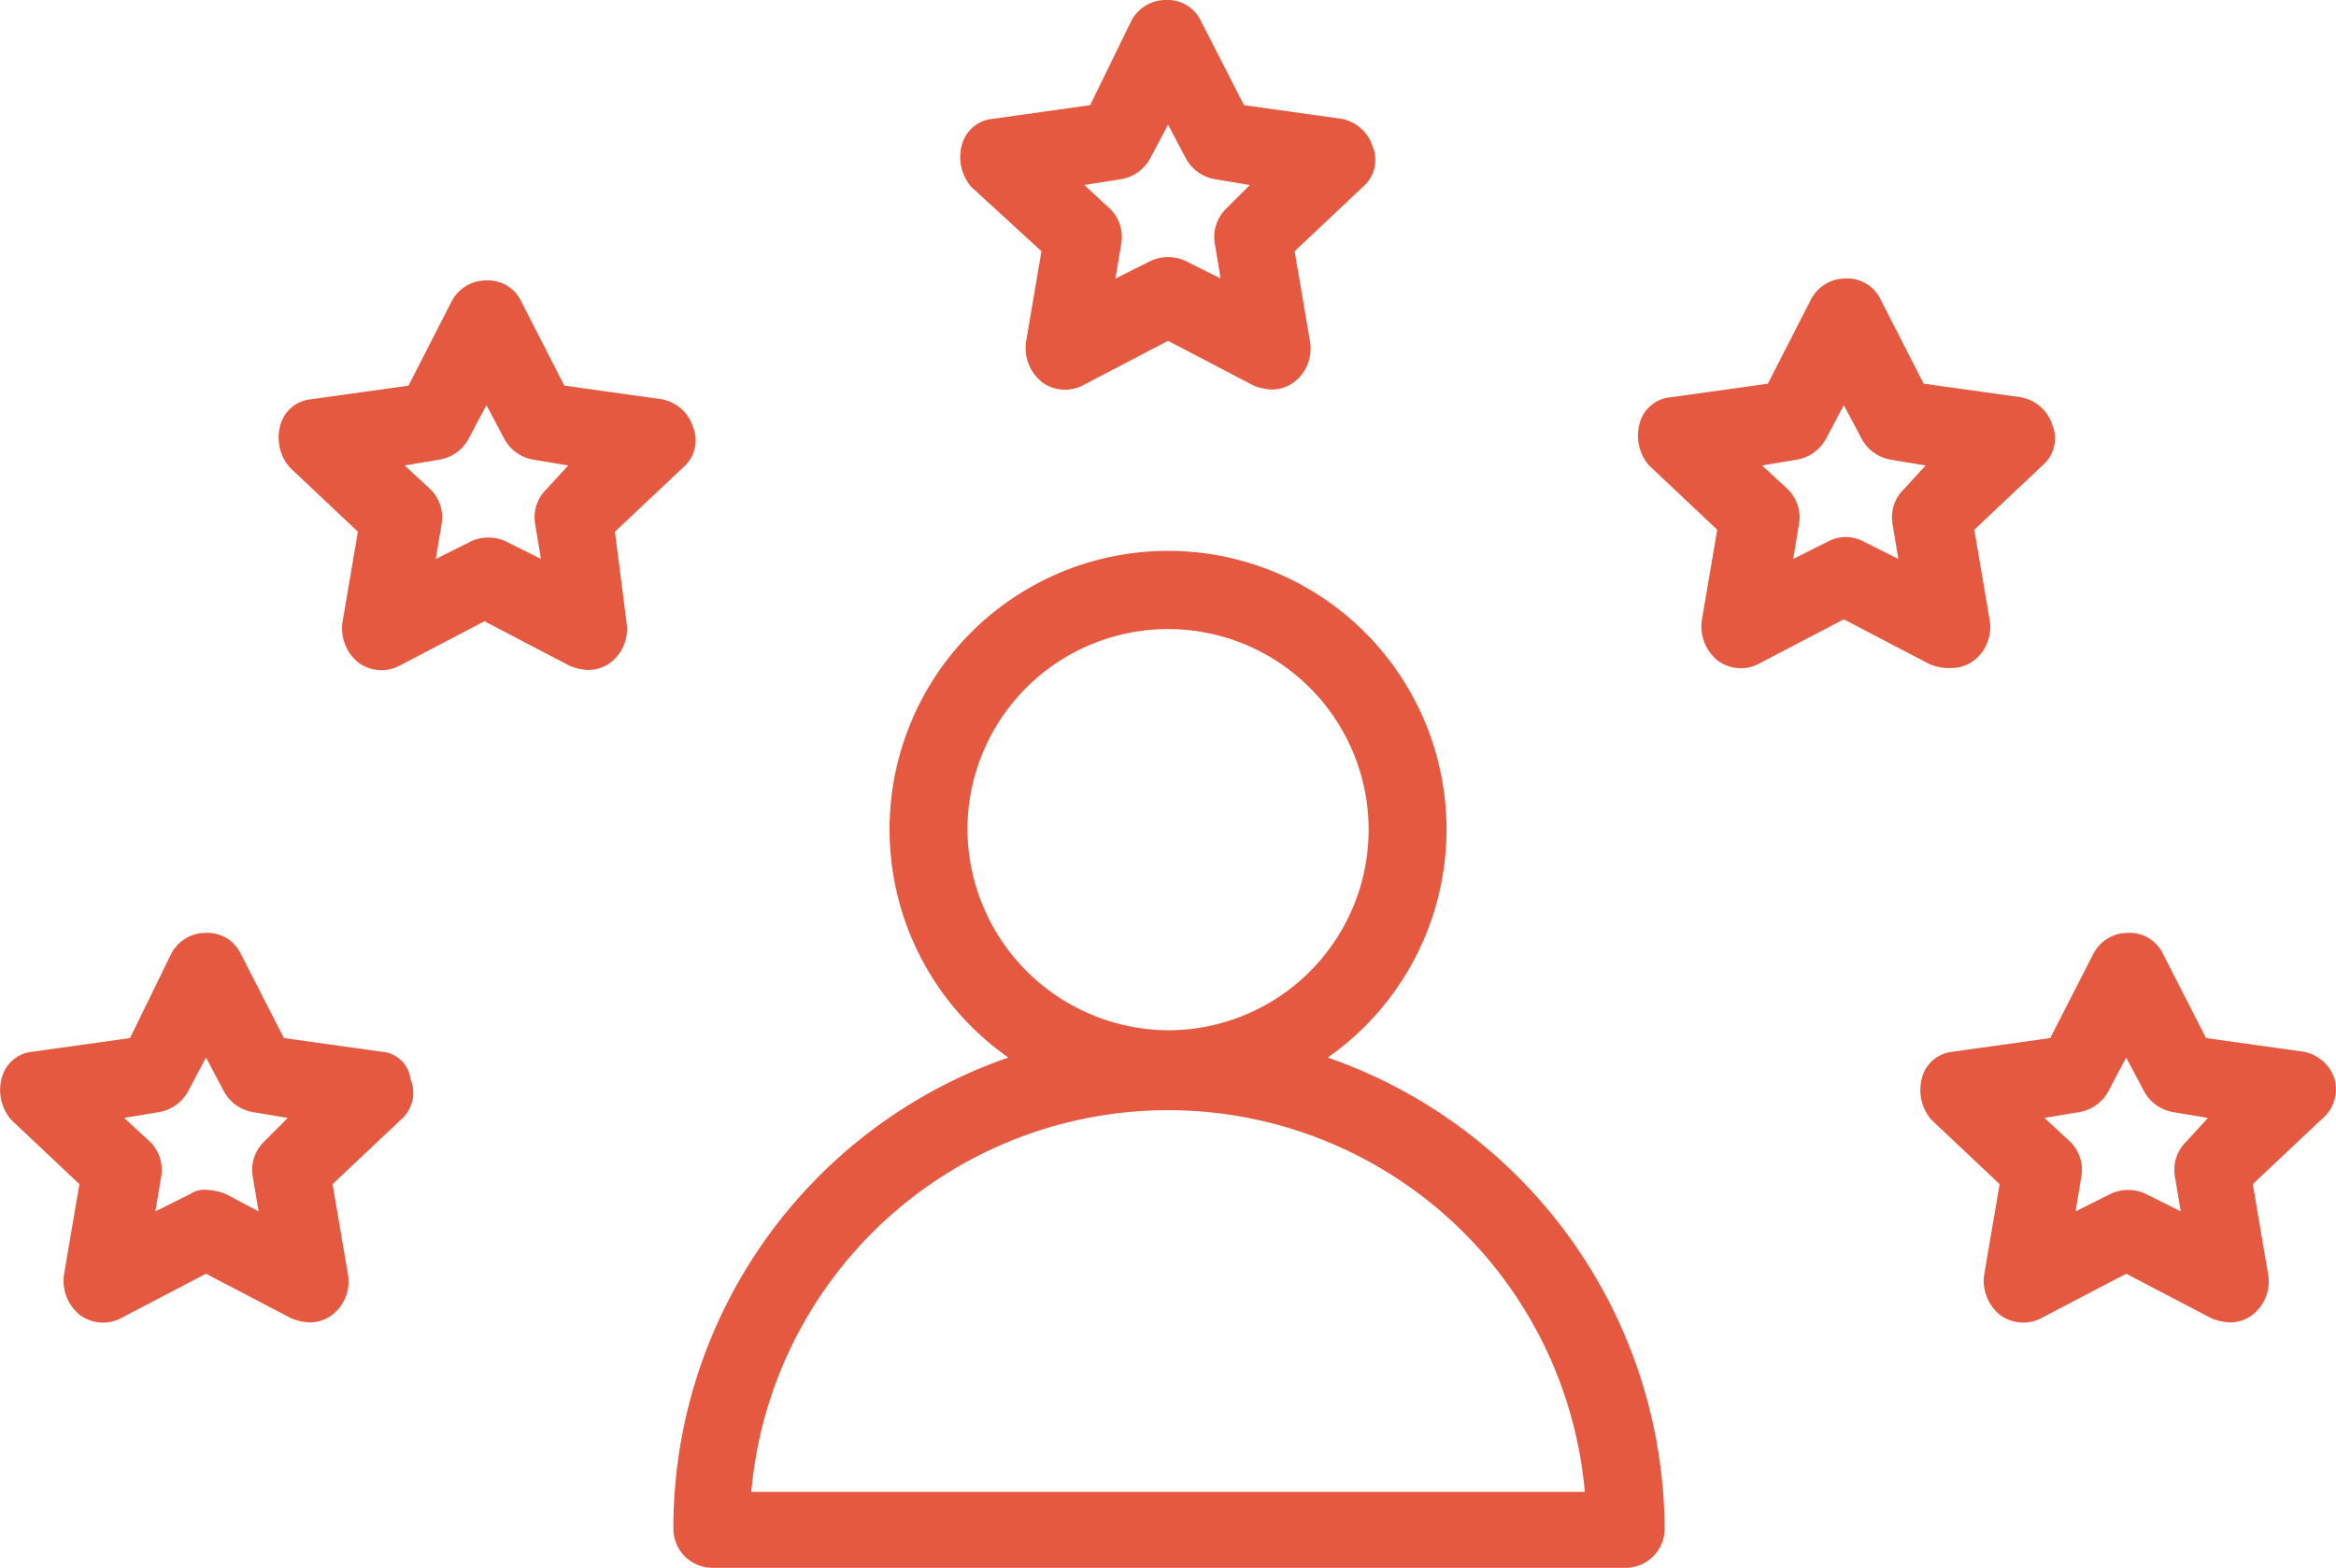
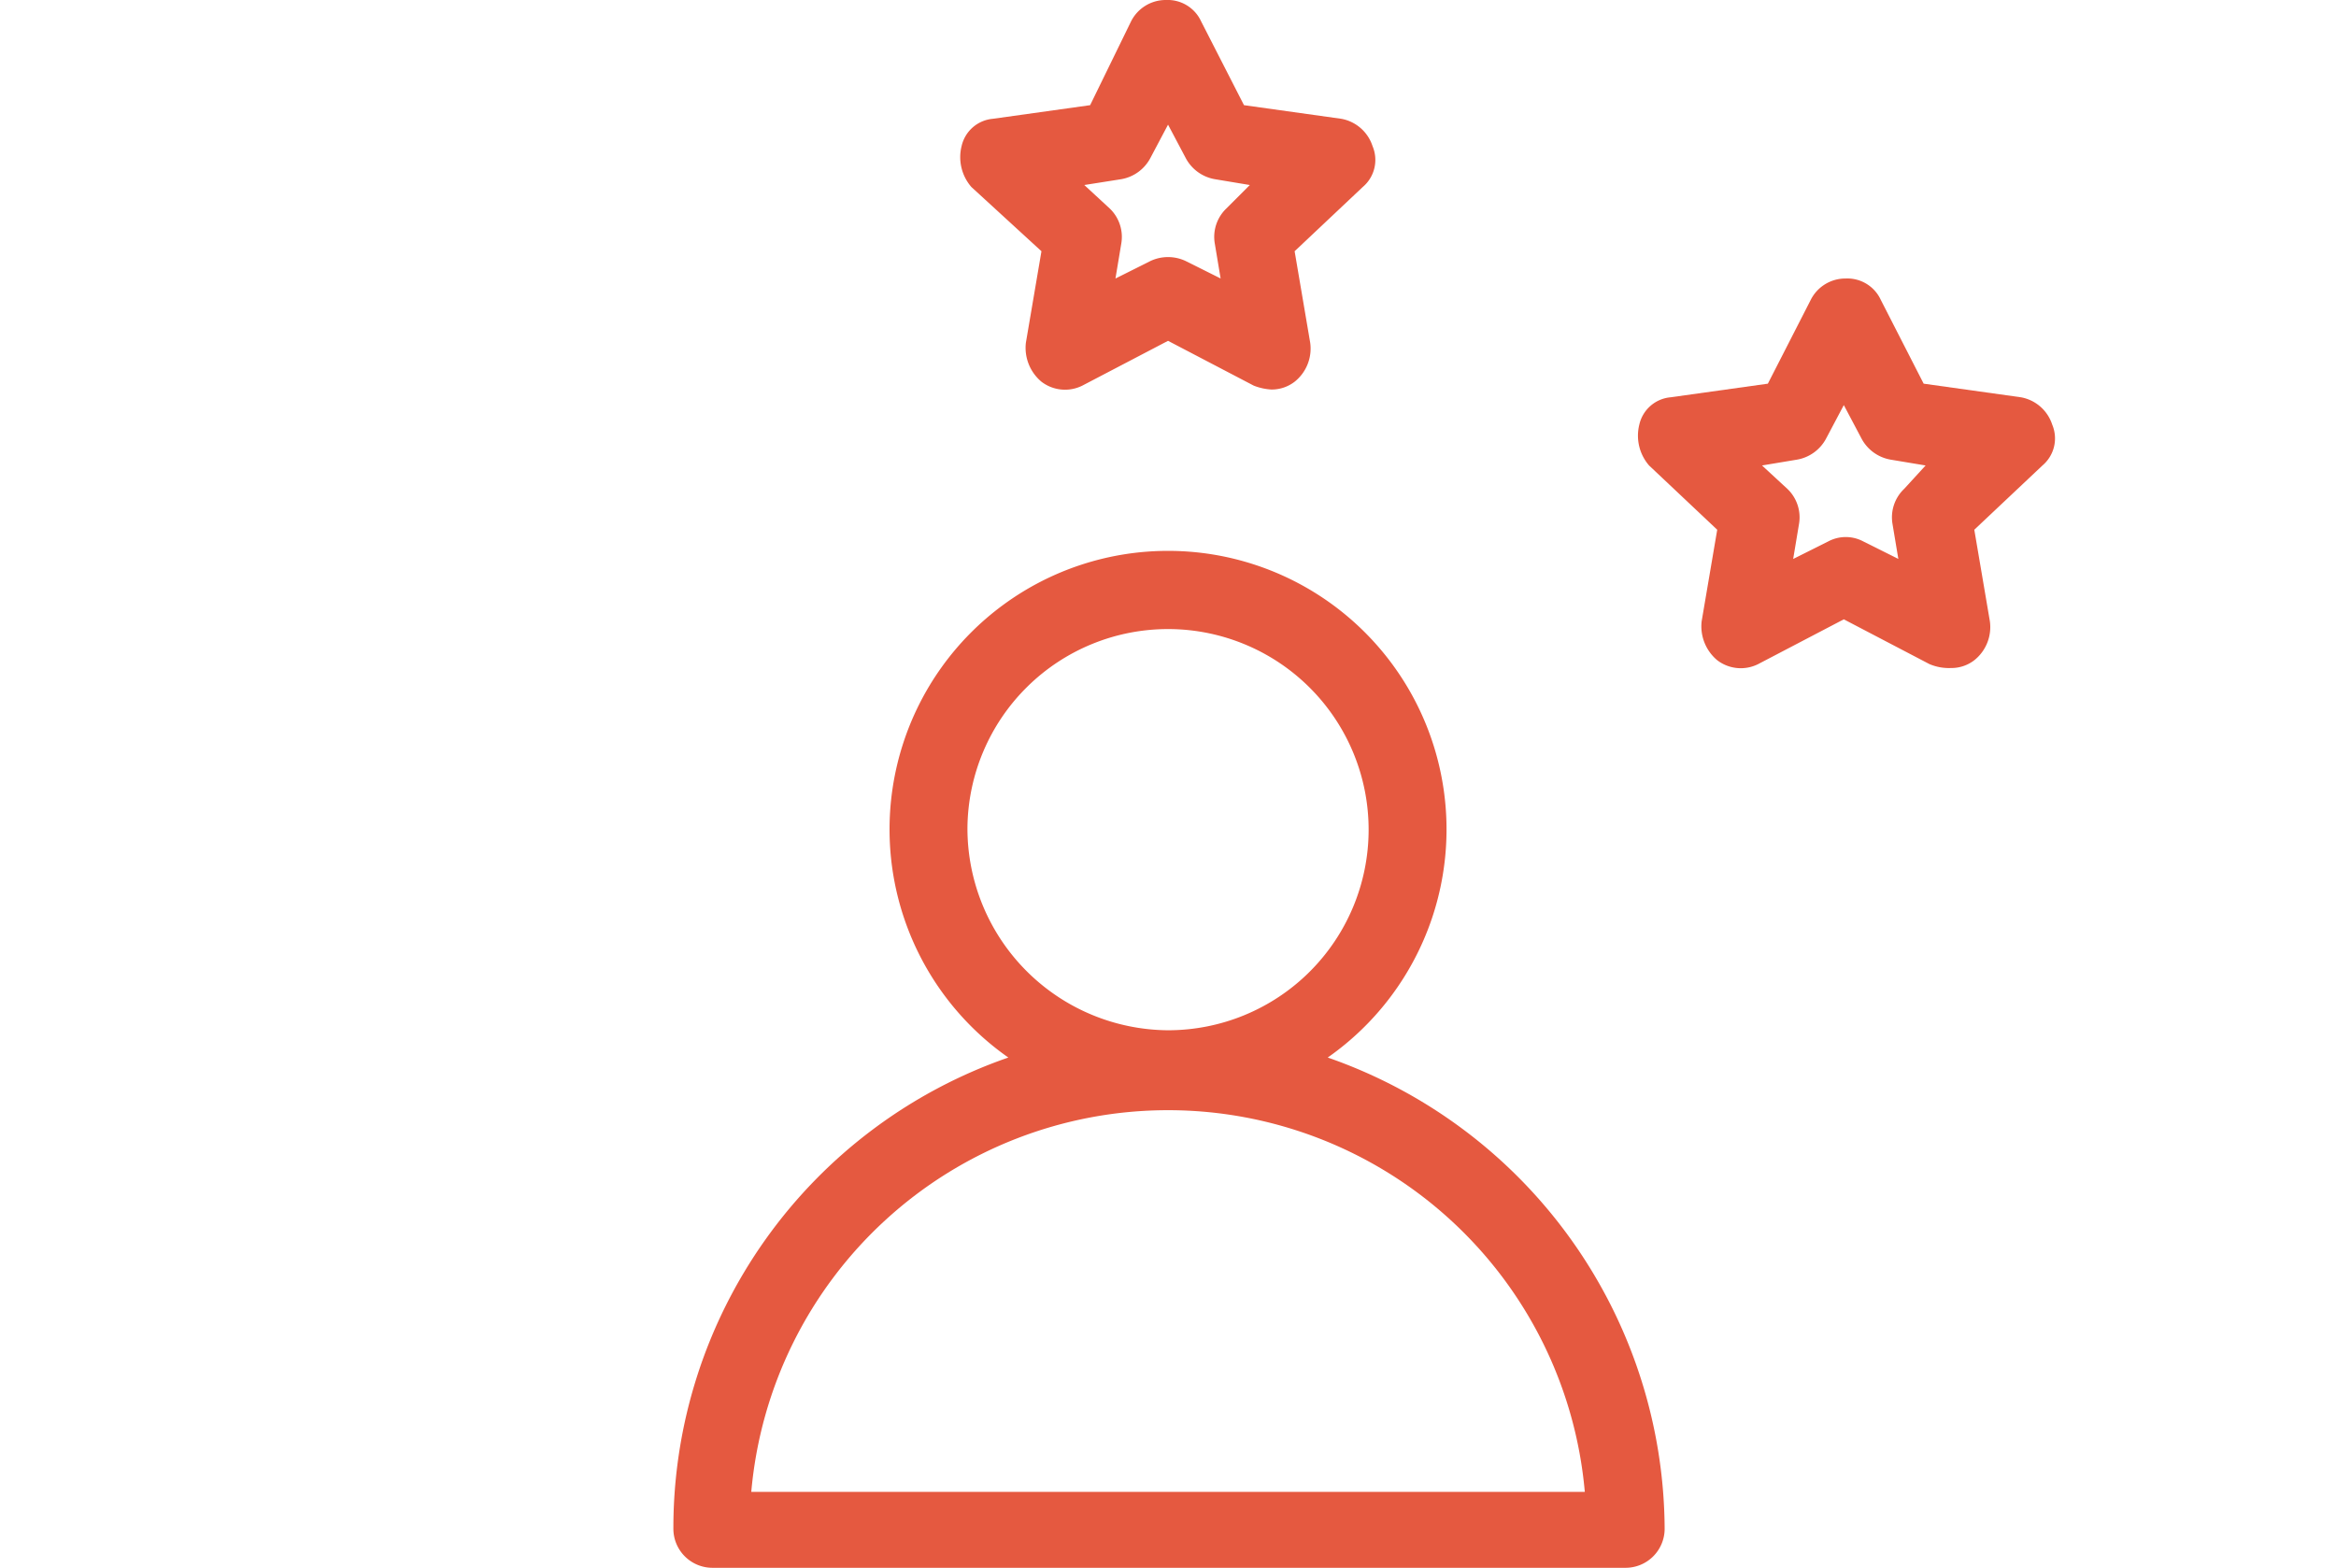
<svg xmlns="http://www.w3.org/2000/svg" width="119.95" height="80.5" viewBox="0 0 119.95 80.5">
  <g id="_01_mediaentertainment_icon" data-name="01_mediaentertainment_icon" transform="translate(-15.023 -34.7)">
-     <path id="Path_360" data-name="Path 360" d="M134.9,90.1a2.076,2.076,0,0,0-1.6-1.4l-5-.7-2.2-4.3a1.889,1.889,0,0,0-1.8-1.1,1.992,1.992,0,0,0-1.8,1.1L120.3,88l-5,.7a1.807,1.807,0,0,0-1.6,1.4,2.337,2.337,0,0,0,.5,2.1l3.5,3.3-.8,4.7a2.27,2.27,0,0,0,.8,2,1.992,1.992,0,0,0,2.1.2l4.4-2.3,4.4,2.3a2.92,2.92,0,0,0,.9.2,1.922,1.922,0,0,0,1.2-.4,2.174,2.174,0,0,0,.8-2l-.8-4.7,3.5-3.3A2,2,0,0,0,134.9,90.1Zm-7.6,3.2a2.016,2.016,0,0,0-.6,1.8l.3,1.8-1.8-.9a2.125,2.125,0,0,0-1.8,0l-1.8.9.3-1.8a2.016,2.016,0,0,0-.6-1.8L120,92.1l1.8-.3a2.094,2.094,0,0,0,1.5-1.1l.9-1.7.9,1.7a2.094,2.094,0,0,0,1.5,1.1l1.8.3Z" fill="#e55940" />
    <path id="Path_361" data-name="Path 361" d="M68.5,47.6l-.8,4.7a2.27,2.27,0,0,0,.8,2,1.992,1.992,0,0,0,2.1.2L75,52.2l4.4,2.3a2.92,2.92,0,0,0,.9.2,1.922,1.922,0,0,0,1.2-.4,2.174,2.174,0,0,0,.8-2l-.8-4.7L85,44.3a1.82,1.82,0,0,0,.5-2.1,2.076,2.076,0,0,0-1.6-1.4l-5-.7-2.2-4.3a1.889,1.889,0,0,0-1.8-1.1,1.992,1.992,0,0,0-1.8,1.1L71,40.1l-5,.7a1.807,1.807,0,0,0-1.6,1.4,2.337,2.337,0,0,0,.5,2.1Zm4.1-3.7a2.094,2.094,0,0,0,1.5-1.1l.9-1.7.9,1.7a2.094,2.094,0,0,0,1.5,1.1l1.8.3L78,45.4a2.016,2.016,0,0,0-.6,1.8l.3,1.8-1.8-.9a2.125,2.125,0,0,0-1.8,0l-1.8.9.3-1.8a2.016,2.016,0,0,0-.6-1.8l-1.3-1.2Z" fill="#e55940" />
    <path id="Path_362" data-name="Path 362" d="M115.2,69a1.922,1.922,0,0,0,1.2-.4,2.174,2.174,0,0,0,.8-2l-.8-4.7,3.5-3.3a1.82,1.82,0,0,0,.5-2.1,2.076,2.076,0,0,0-1.6-1.4l-5-.7-2.2-4.3a1.889,1.889,0,0,0-1.8-1.1,1.992,1.992,0,0,0-1.8,1.1l-2.2,4.3-5,.7a1.807,1.807,0,0,0-1.6,1.4,2.337,2.337,0,0,0,.5,2.1l3.5,3.3-.8,4.7a2.27,2.27,0,0,0,.8,2,1.992,1.992,0,0,0,2.1.2l4.4-2.3,4.4,2.3A2.557,2.557,0,0,0,115.2,69Zm-2.4-9.2a2.016,2.016,0,0,0-.6,1.8l.3,1.8-1.8-.9a1.913,1.913,0,0,0-1.8,0l-1.8.9.3-1.8a2.016,2.016,0,0,0-.6-1.8l-1.3-1.2,1.8-.3a2.094,2.094,0,0,0,1.5-1.1l.9-1.7.9,1.7a2.094,2.094,0,0,0,1.5,1.1l1.8.3Z" fill="#e55940" />
-     <path id="Path_363" data-name="Path 363" d="M34.6,88.7l-5-.7-2.2-4.3a1.889,1.889,0,0,0-1.8-1.1,1.992,1.992,0,0,0-1.8,1.1L21.7,88l-5,.7a1.807,1.807,0,0,0-1.6,1.4,2.337,2.337,0,0,0,.5,2.1l3.5,3.3-.8,4.7a2.27,2.27,0,0,0,.8,2,1.992,1.992,0,0,0,2.1.2l4.4-2.3,4.4,2.3a2.92,2.92,0,0,0,.9.2,1.922,1.922,0,0,0,1.2-.4,2.174,2.174,0,0,0,.8-2l-.8-4.7,3.5-3.3a1.82,1.82,0,0,0,.5-2.1A1.6,1.6,0,0,0,34.6,88.7Zm-6,4.6a2.016,2.016,0,0,0-.6,1.8l.3,1.8L26.6,96a2.92,2.92,0,0,0-.9-.2,1.344,1.344,0,0,0-.9.2l-1.8.9.3-1.8a2.016,2.016,0,0,0-.6-1.8l-1.3-1.2,1.8-.3a2.094,2.094,0,0,0,1.5-1.1l.9-1.7.9,1.7A2.094,2.094,0,0,0,28,91.8l1.8.3Z" fill="#e55940" />
-     <path id="Path_364" data-name="Path 364" d="M46.6,62l3.5-3.3a1.82,1.82,0,0,0,.5-2.1A2.076,2.076,0,0,0,49,55.2l-5-.7-2.2-4.3A1.889,1.889,0,0,0,40,49.1a1.992,1.992,0,0,0-1.8,1.1L36,54.5l-5,.7a1.807,1.807,0,0,0-1.6,1.4,2.337,2.337,0,0,0,.5,2.1L33.4,62l-.8,4.7a2.27,2.27,0,0,0,.8,2,1.992,1.992,0,0,0,2.1.2l4.4-2.3,4.4,2.3a2.92,2.92,0,0,0,.9.2,1.922,1.922,0,0,0,1.2-.4,2.174,2.174,0,0,0,.8-2Zm-3.5-2.2a2.016,2.016,0,0,0-.6,1.8l.3,1.8L41,62.5a2.125,2.125,0,0,0-1.8,0l-1.8.9.3-1.8a2.016,2.016,0,0,0-.6-1.8l-1.3-1.2,1.8-.3a2.094,2.094,0,0,0,1.5-1.1l.9-1.7.9,1.7a2.094,2.094,0,0,0,1.5,1.1l1.8.3Z" fill="#e55940" />
    <path id="Path_365" data-name="Path 365" d="M83.2,89a14.3,14.3,0,1,0-16.4,0,25.563,25.563,0,0,0-17.2,24.2,2.006,2.006,0,0,0,2,2H98.5a2.006,2.006,0,0,0,2-2A25.749,25.749,0,0,0,83.2,89ZM64.7,77.2A10.3,10.3,0,1,1,75,87.6,10.371,10.371,0,0,1,64.7,77.2ZM53.6,111.3a21.483,21.483,0,0,1,42.8,0Z" fill="#e55940" />
  </g>
</svg>